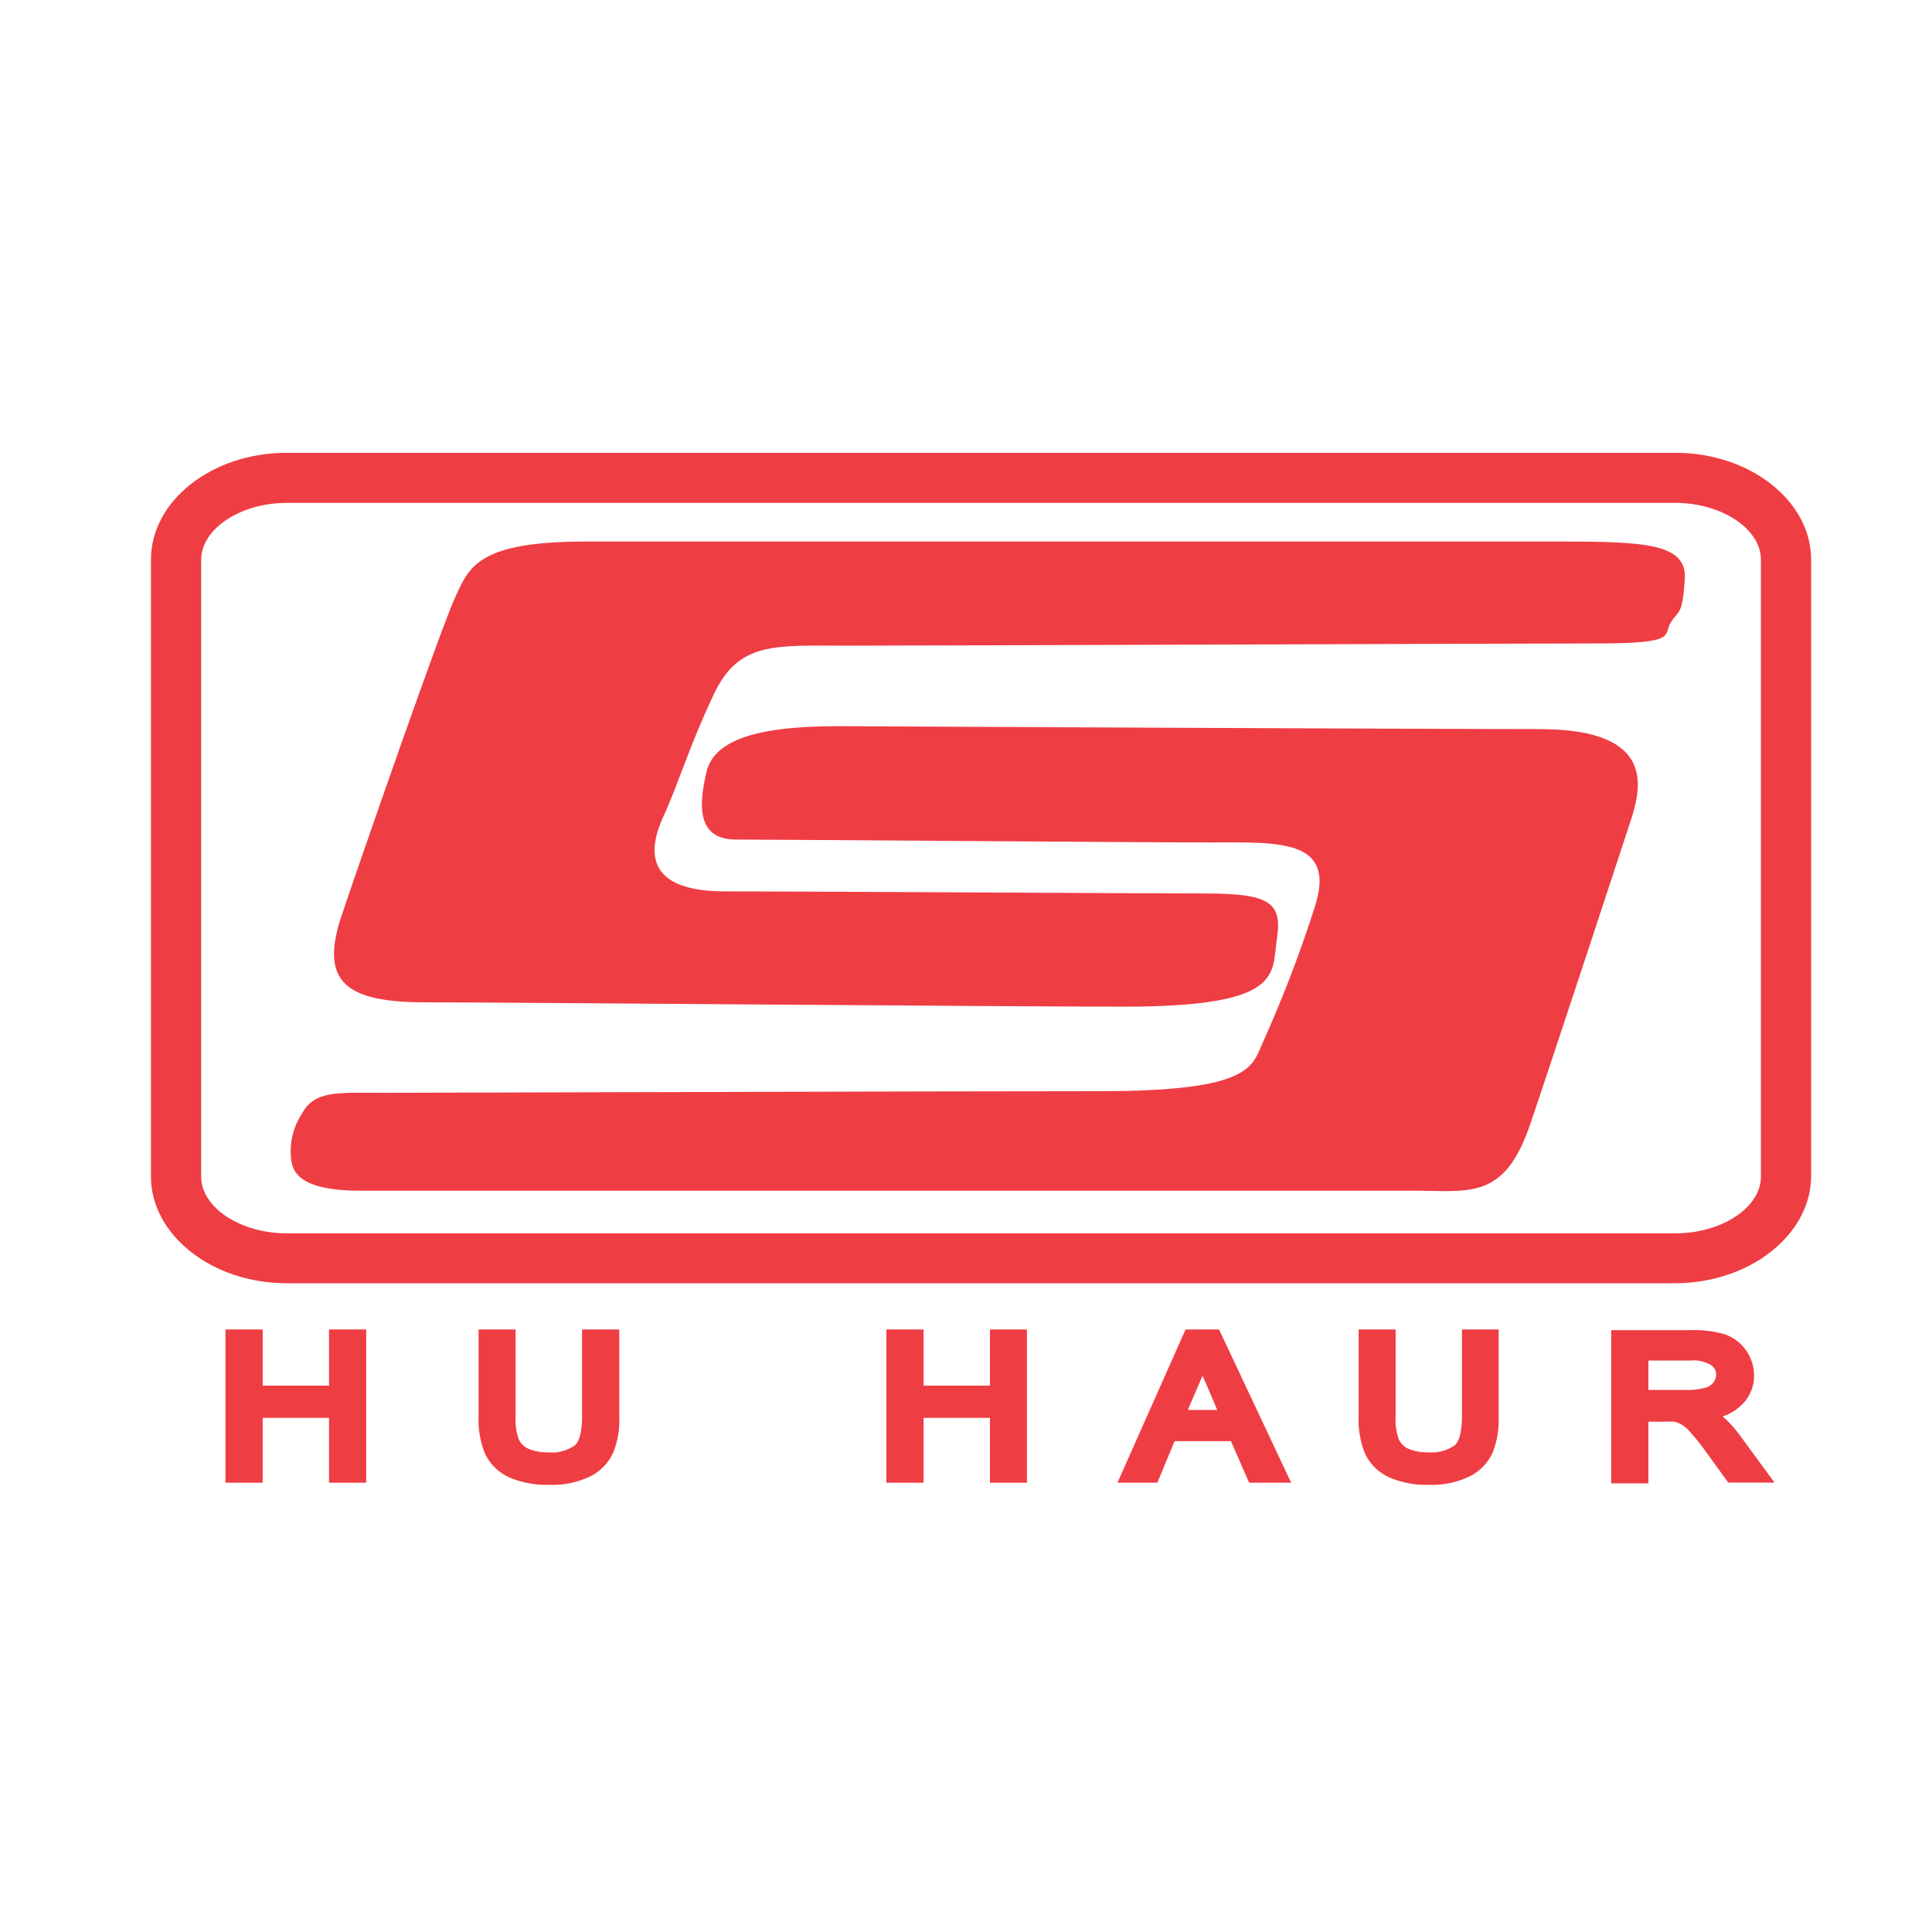
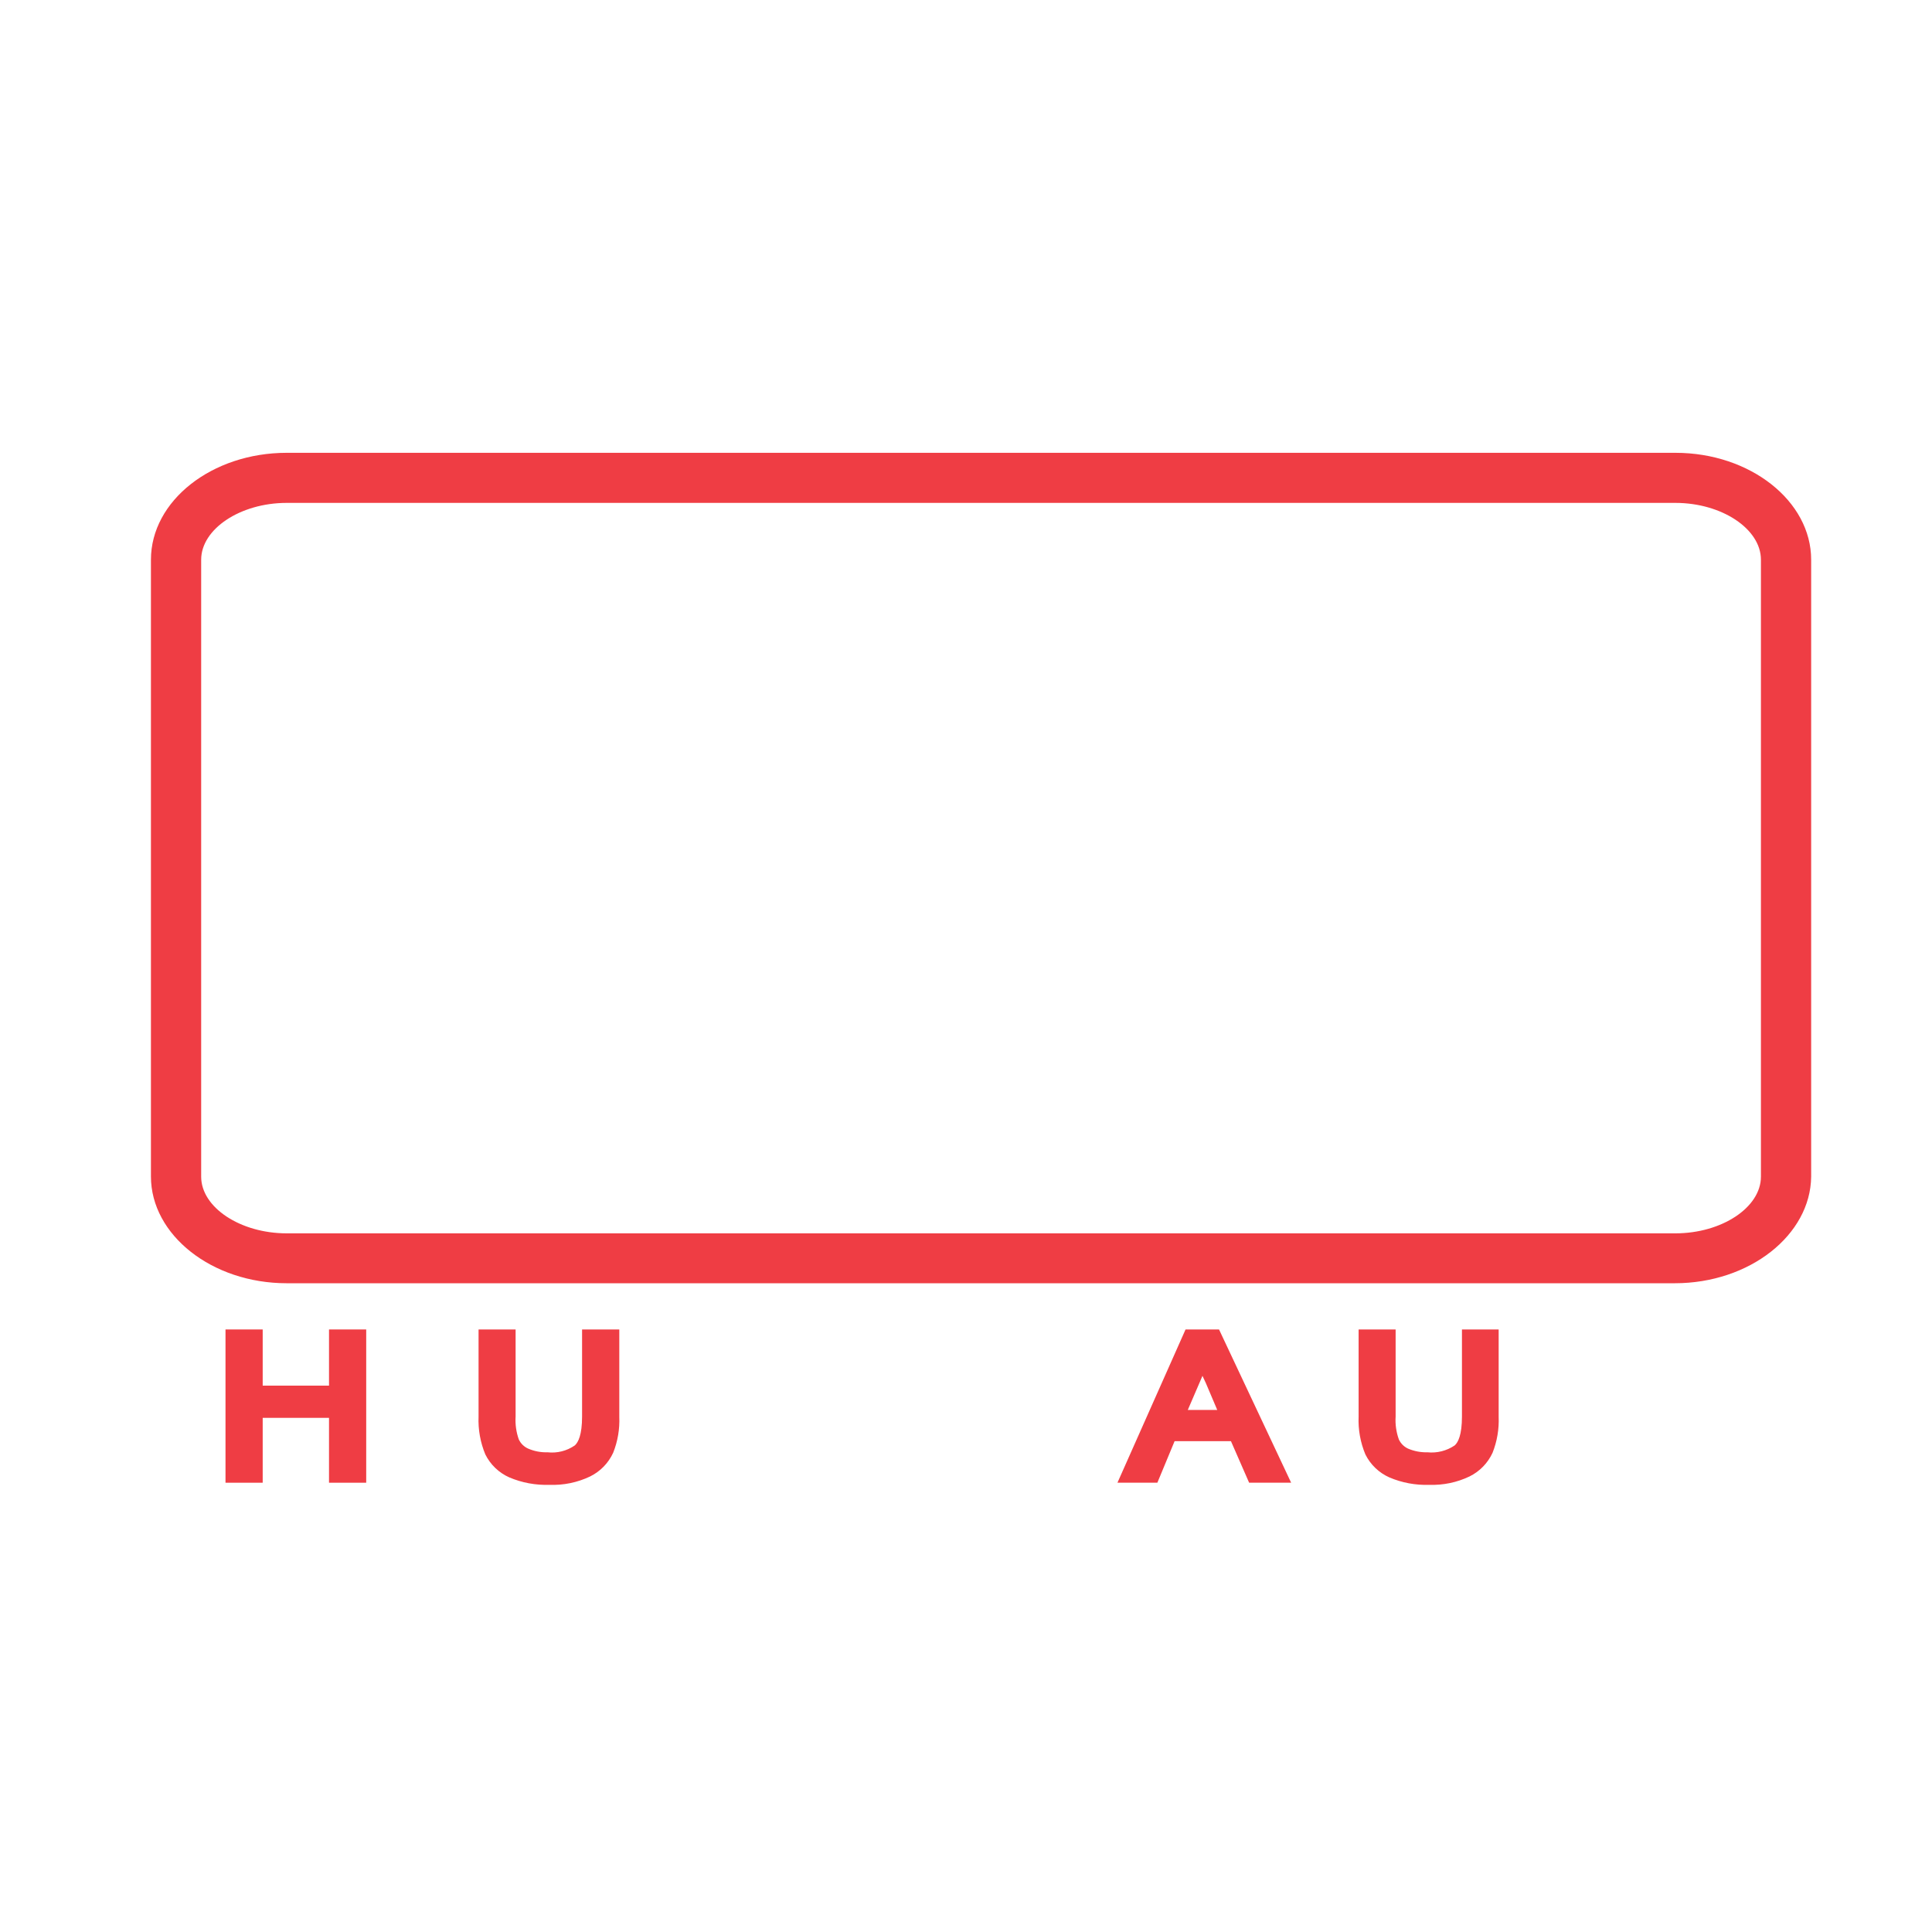
<svg xmlns="http://www.w3.org/2000/svg" width="64" height="64" viewBox="0 0 64 64" fill="none">
  <g opacity="0.85">
-     <path d="M19.422 17.939H51.672C54.52 17.939 55.896 18.008 55.811 19.203C55.726 20.397 55.624 20.189 55.352 20.611C55.08 21.032 55.624 21.315 52.958 21.315C50.291 21.315 30.446 21.389 28.056 21.389C25.667 21.389 24.478 21.245 23.651 22.989C22.824 24.733 22.456 26.008 21.998 26.995C21.539 27.981 21.171 29.528 24.019 29.528C26.867 29.528 37.8 29.597 39.912 29.597C42.024 29.597 42.483 29.88 42.302 31.075C42.12 32.269 42.563 33.347 37.23 33.347C33.187 33.347 16.739 33.203 14.078 33.203C11.416 33.203 10.584 32.499 11.32 30.317C12.056 28.136 14.627 20.749 15.086 19.768C15.544 18.787 15.822 17.939 19.406 17.939" fill="#EC1B23" />
    <path d="M55.48 42.509H9.496C7.021 42.509 5 40.909 5 38.973V18.541C5 16.589 7.021 15 9.496 15H55.501C57.981 15 59.997 16.6 59.997 18.541V38.979C59.976 40.909 57.96 42.509 55.48 42.509ZM9.496 16.659C7.96 16.659 6.664 17.523 6.664 18.541V38.979C6.664 39.997 7.96 40.856 9.496 40.856H55.501C57.037 40.856 58.333 39.997 58.333 38.979V18.541C58.333 17.523 57.037 16.659 55.501 16.659H9.496Z" fill="#EC1B23" />
-     <path d="M27.816 24.056C25.731 24.056 23.71 24.291 23.406 25.56C23.102 26.829 23.16 27.811 24.387 27.811C25.614 27.811 37.8 27.907 40.067 27.907C42.334 27.907 44.291 27.763 43.555 30.04C43.07 31.561 42.498 33.053 41.843 34.51C41.475 35.304 41.534 36.147 36.451 36.147C31.368 36.147 14.462 36.2 12.808 36.2C11.155 36.2 10.419 36.109 9.992 36.91C9.696 37.365 9.575 37.913 9.651 38.451C9.704 38.723 9.8 39.411 11.784 39.443H46.83C48.67 39.443 49.832 39.773 50.691 37.24C51.55 34.707 53.63 28.371 53.998 27.251C54.366 26.131 54.915 24.152 50.995 24.152C47.075 24.152 27.843 24.056 27.843 24.056" fill="#EC1B23" />
    <path d="M10.899 44.04V45.901H8.702V44.04H7.47V49.117H8.702V46.968H10.899V49.117H12.131V44.04H10.899Z" fill="#EC1B23" />
    <path d="M19.282 44.04V46.925C19.282 47.533 19.154 47.779 19.043 47.88C18.778 48.064 18.456 48.145 18.136 48.109C17.916 48.116 17.698 48.074 17.496 47.987C17.359 47.926 17.249 47.818 17.186 47.683C17.1 47.44 17.064 47.182 17.08 46.925V44.04H15.853V46.925C15.835 47.355 15.912 47.782 16.077 48.179C16.245 48.518 16.526 48.787 16.872 48.941C17.29 49.118 17.741 49.202 18.195 49.187C18.662 49.206 19.127 49.111 19.549 48.909C19.886 48.743 20.155 48.466 20.312 48.125C20.463 47.746 20.532 47.339 20.515 46.931V44.04H19.282Z" fill="#EC1B23" />
-     <path d="M32.793 44.04V45.901H30.595V44.04H29.363V49.117H30.595V46.968H32.793V49.117H34.019V44.04H32.793Z" fill="#EC1B23" />
    <path d="M40.382 44.04H39.273L37.017 49.117H38.339L38.91 47.741H40.777L41.379 49.117H42.771L40.382 44.04ZM39.347 46.707L39.763 45.741L39.833 45.576L39.945 45.816L40.323 46.707H39.347Z" fill="#EC1B23" />
    <path d="M48.429 44.04V46.925C48.429 47.533 48.302 47.779 48.19 47.88C47.924 48.061 47.603 48.142 47.283 48.109C47.063 48.115 46.845 48.073 46.643 47.987C46.509 47.925 46.401 47.817 46.339 47.683C46.252 47.44 46.215 47.182 46.232 46.925V44.04H45.006V46.925C44.987 47.355 45.064 47.782 45.23 48.179C45.398 48.518 45.679 48.787 46.024 48.941C46.442 49.119 46.893 49.203 47.347 49.187C47.807 49.203 48.265 49.108 48.68 48.909C49.017 48.743 49.286 48.466 49.443 48.125C49.593 47.746 49.662 47.339 49.645 46.931V44.04H48.429Z" fill="#EC1B23" />
-     <path d="M57.566 47.453C57.417 47.259 57.249 47.08 57.065 46.92C57.282 46.85 57.483 46.733 57.651 46.579C57.796 46.453 57.911 46.297 57.989 46.122C58.068 45.947 58.107 45.757 58.105 45.566C58.106 45.265 58.012 44.972 57.838 44.728C57.662 44.477 57.41 44.29 57.118 44.195C56.745 44.091 56.358 44.046 55.971 44.062H53.374V49.139H54.606V47.096H55.139C55.249 47.088 55.36 47.088 55.47 47.096C55.554 47.116 55.635 47.148 55.71 47.192C55.818 47.259 55.913 47.344 55.993 47.443C56.165 47.635 56.327 47.836 56.478 48.045L57.251 49.112H58.782L57.566 47.453ZM56.686 45.224C56.738 45.26 56.78 45.307 56.809 45.363C56.838 45.419 56.852 45.481 56.851 45.544C56.849 45.635 56.818 45.724 56.761 45.795C56.693 45.883 56.597 45.945 56.489 45.971C56.273 46.028 56.05 46.053 55.827 46.045H54.606V45.069H55.998C56.238 45.046 56.479 45.1 56.686 45.224Z" fill="#EC1B23" />
  </g>
</svg>